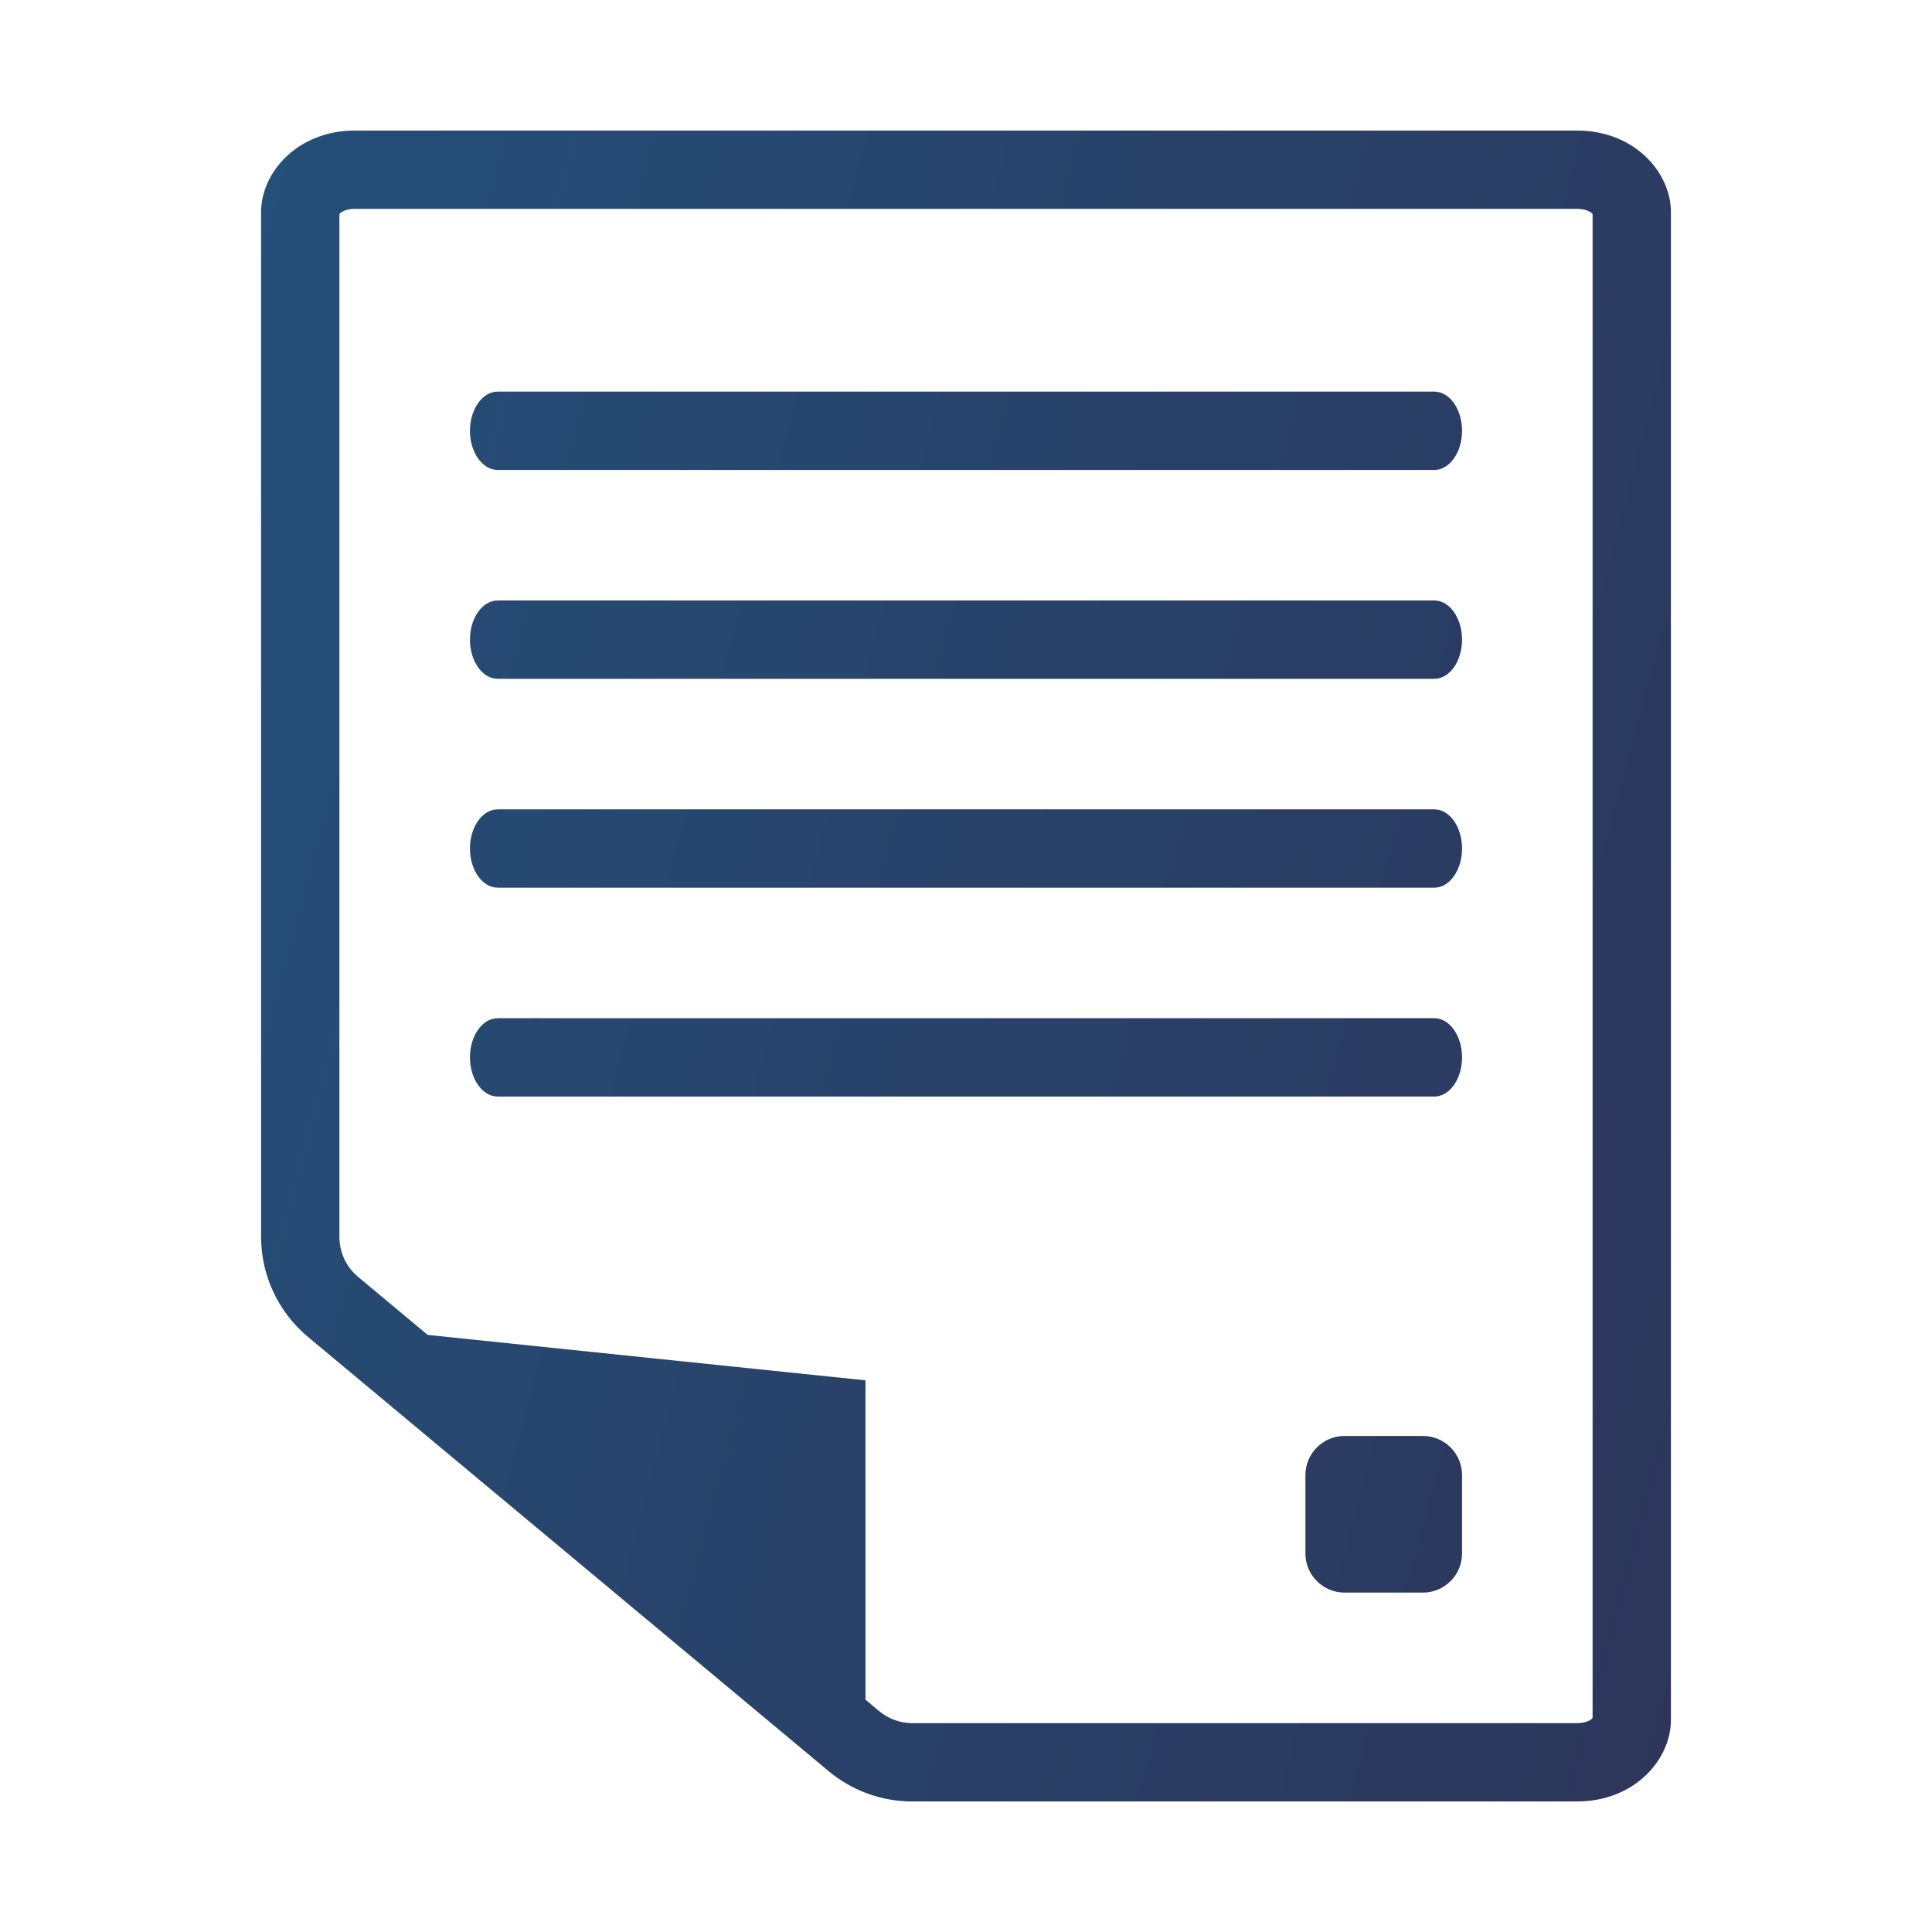
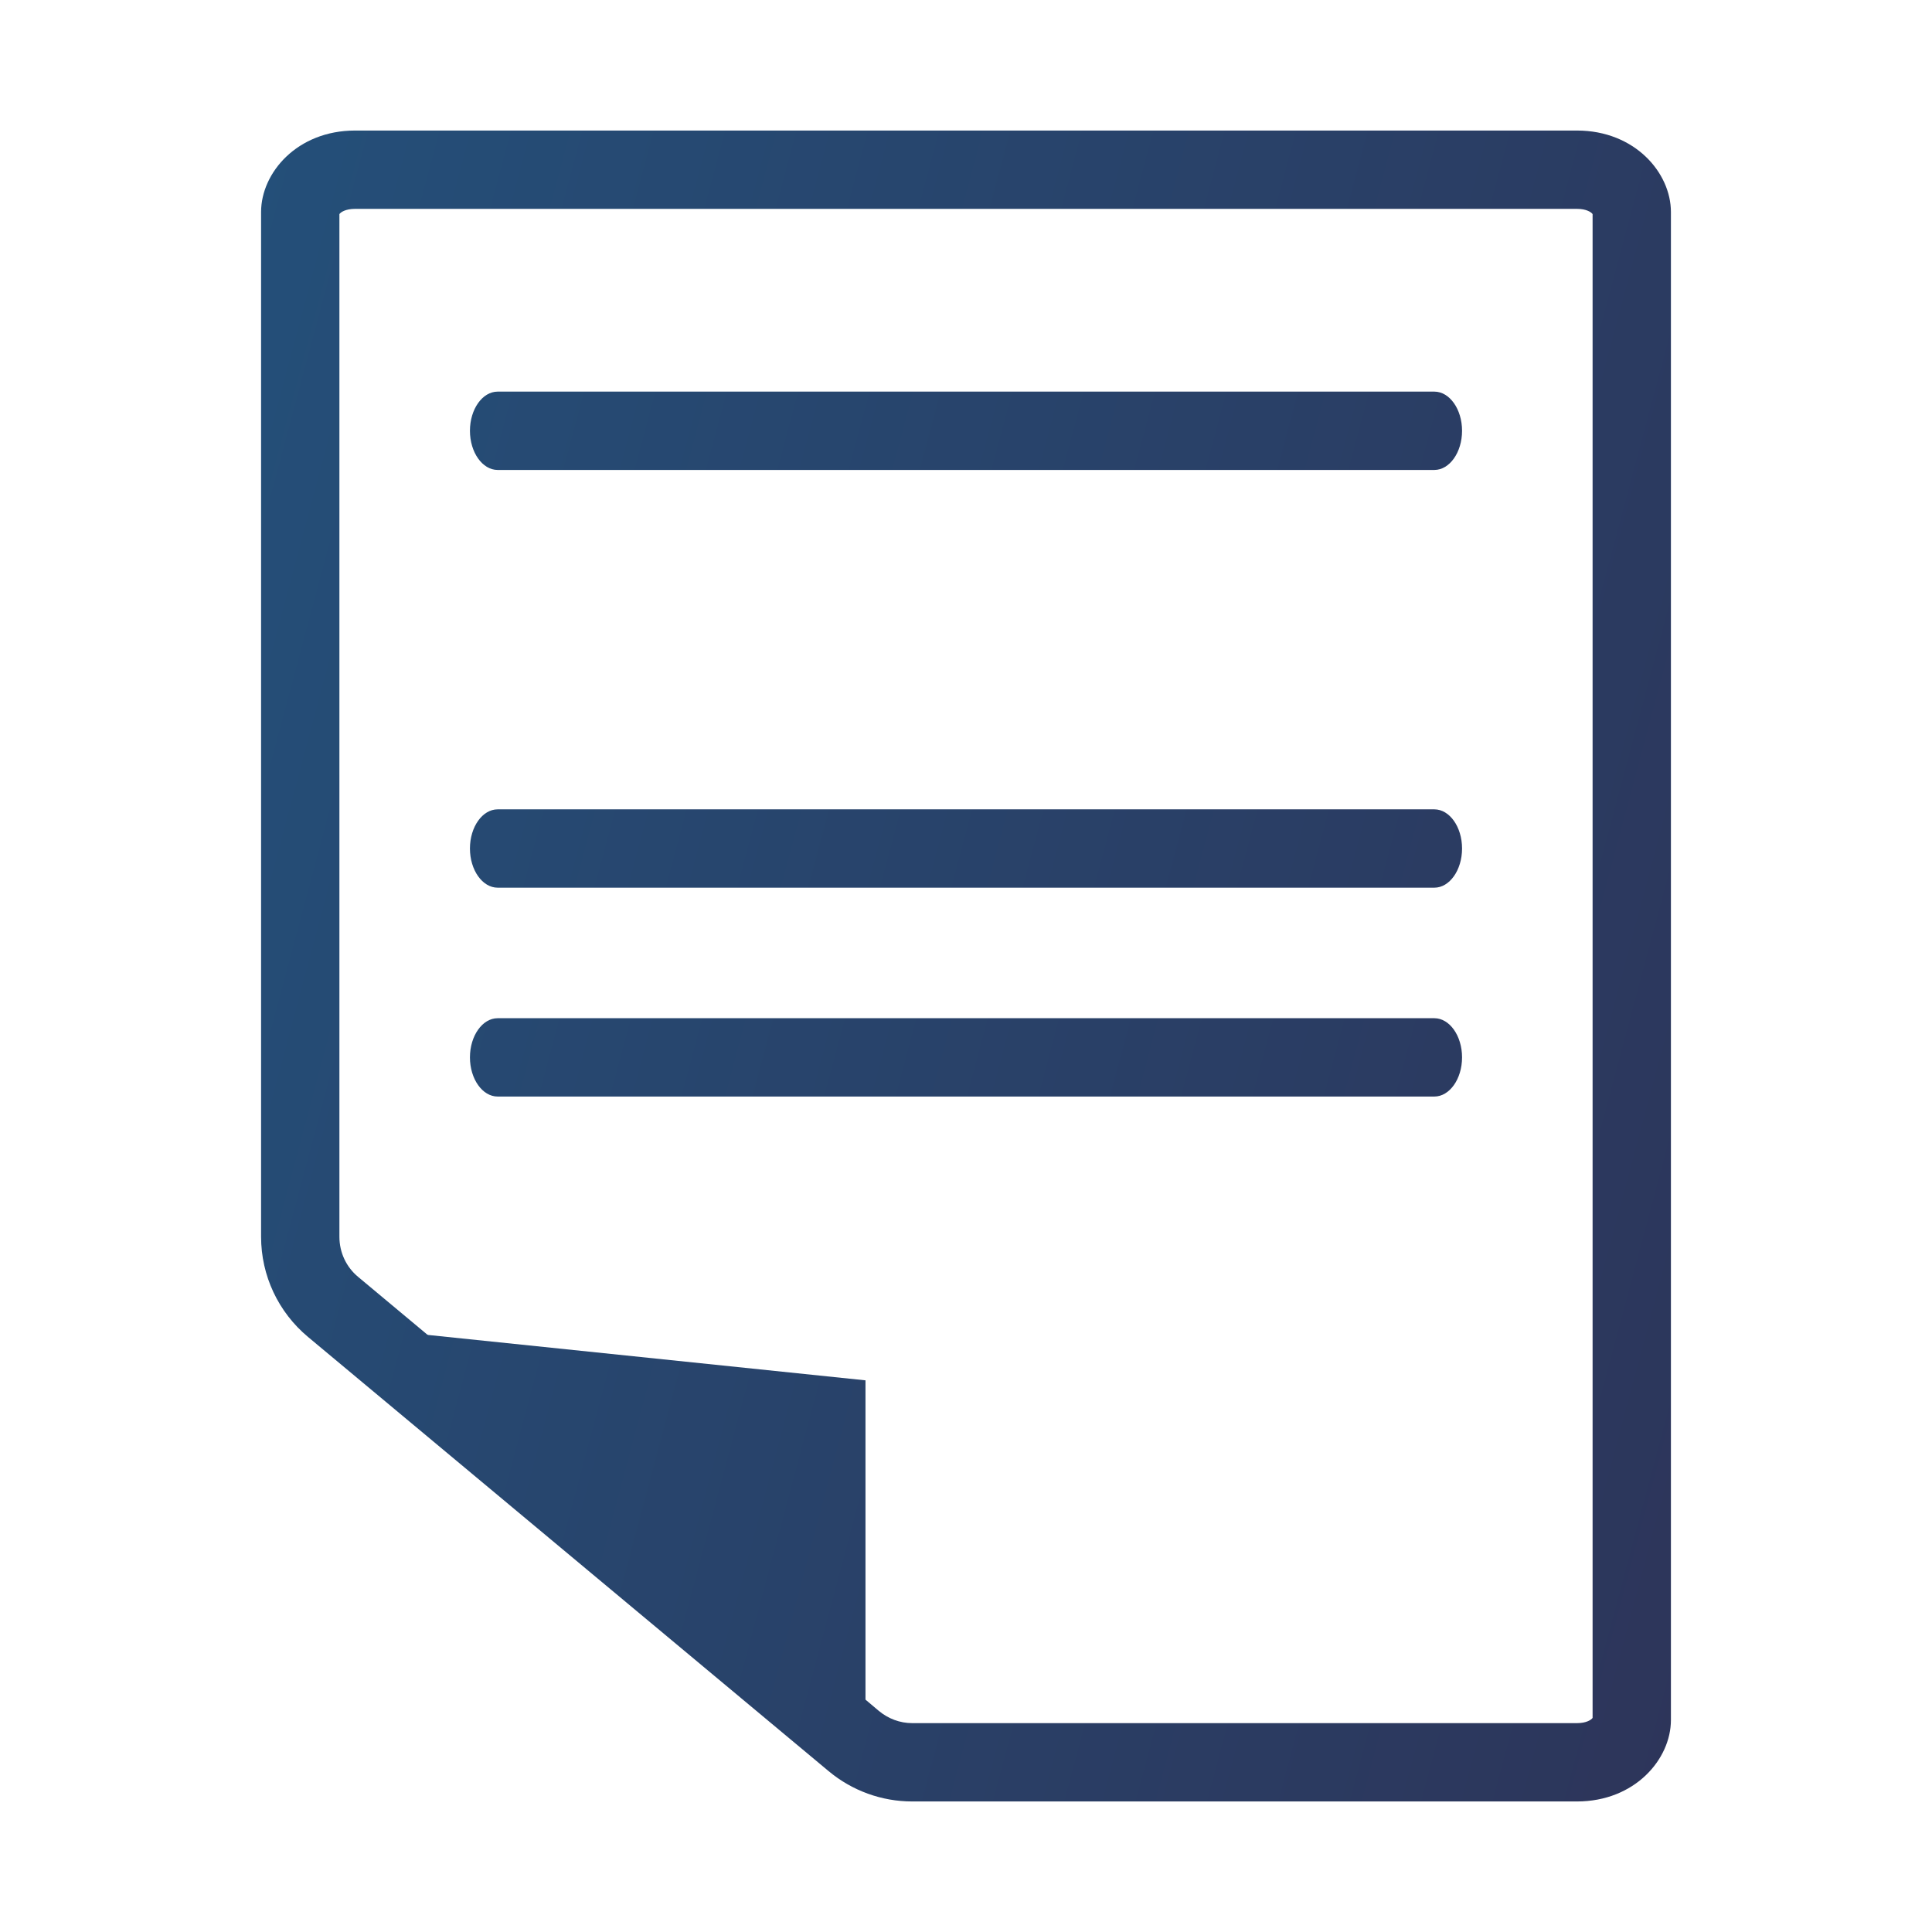
<svg xmlns="http://www.w3.org/2000/svg" width="74" height="74" viewBox="0 0 74 74" fill="none">
  <g clip-path="url(#clip0_1337_613)">
    <path d="M60.4 5H13.6C11.38 5 10 6.62 10 8.12V47.37C10 48.86 10.66 50.26 11.8 51.21L31.74 67.84C32.64 68.59 33.77 69 34.94 69H60.4C62.62 69 64 67.38 64 65.88V8.12C64 6.62 62.62 5 60.4 5ZM61 65.8C60.95 65.87 60.77 66 60.4 66H34.94C34.47 66 34.02 65.83 33.66 65.53L33.15 65.1L16.38 51.13L13.72 48.91C13.26 48.53 13 47.97 13 47.37V8.2C13.05 8.13 13.23 8 13.6 8H60.4C60.77 8 60.95 8.13 61 8.2V65.8Z" fill="url(#paint0_linear_1337_613)" />
    <path d="M33.15 52.87V67.5C33.14 67.7 32.91 67.79 32.76 67.66L15.13 51L16.38 51.13L33.15 52.87Z" fill="url(#paint1_linear_1337_613)" />
    <path d="M56 16.5C56 17.33 55.52 18 54.94 18H19.06C18.48 18 18 17.33 18 16.5C18 15.67 18.48 15 19.06 15H54.94C55.52 15 56 15.67 56 16.5Z" fill="url(#paint2_linear_1337_613)" />
-     <path d="M56 24.5C56 25.33 55.52 26 54.94 26H19.06C18.48 26 18 25.33 18 24.5C18 23.67 18.48 23 19.06 23H54.94C55.52 23 56 23.67 56 24.5Z" fill="url(#paint3_linear_1337_613)" />
    <path d="M56 32.5C56 33.33 55.52 34 54.94 34H19.06C18.48 34 18 33.33 18 32.5C18 31.67 18.48 31 19.06 31H54.94C55.52 31 56 31.67 56 32.5Z" fill="url(#paint4_linear_1337_613)" />
    <path d="M56 40.5C56 41.33 55.52 42 54.94 42H19.06C18.48 42 18 41.33 18 40.5C18 39.67 18.48 39 19.06 39H54.94C55.52 39 56 39.67 56 40.5Z" fill="url(#paint5_linear_1337_613)" />
-     <path d="M54.5 55H51.5C50.672 55 50 55.672 50 56.5V59.5C50 60.328 50.672 61 51.5 61H54.5C55.328 61 56 60.328 56 59.5V56.5C56 55.672 55.328 55 54.5 55Z" fill="url(#paint6_linear_1337_613)" />
  </g>
  <defs>
    <linearGradient id="paint0_linear_1337_613" x1="10" y1="5" x2="76.357" y2="22.715" gradientUnits="userSpaceOnUse">
      <stop stop-color="#244F79" />
      <stop offset="1" stop-color="#2D355A" />
    </linearGradient>
    <linearGradient id="paint1_linear_1337_613" x1="10" y1="5" x2="76.357" y2="22.715" gradientUnits="userSpaceOnUse">
      <stop stop-color="#244F79" />
      <stop offset="1" stop-color="#2D355A" />
    </linearGradient>
    <linearGradient id="paint2_linear_1337_613" x1="10" y1="5" x2="76.357" y2="22.715" gradientUnits="userSpaceOnUse">
      <stop stop-color="#244F79" />
      <stop offset="1" stop-color="#2D355A" />
    </linearGradient>
    <linearGradient id="paint3_linear_1337_613" x1="10" y1="5" x2="76.357" y2="22.715" gradientUnits="userSpaceOnUse">
      <stop stop-color="#244F79" />
      <stop offset="1" stop-color="#2D355A" />
    </linearGradient>
    <linearGradient id="paint4_linear_1337_613" x1="10" y1="5" x2="76.357" y2="22.715" gradientUnits="userSpaceOnUse">
      <stop stop-color="#244F79" />
      <stop offset="1" stop-color="#2D355A" />
    </linearGradient>
    <linearGradient id="paint5_linear_1337_613" x1="10" y1="5" x2="76.357" y2="22.715" gradientUnits="userSpaceOnUse">
      <stop stop-color="#244F79" />
      <stop offset="1" stop-color="#2D355A" />
    </linearGradient>
    <linearGradient id="paint6_linear_1337_613" x1="10" y1="5" x2="76.357" y2="22.715" gradientUnits="userSpaceOnUse">
      <stop stop-color="#244F79" />
      <stop offset="1" stop-color="#2D355A" />
    </linearGradient>
    <clipPath id="clip0_1337_613">
      <rect width="54" height="64" fill="white" transform="translate(10 5)" />
    </clipPath>
  </defs>
</svg>